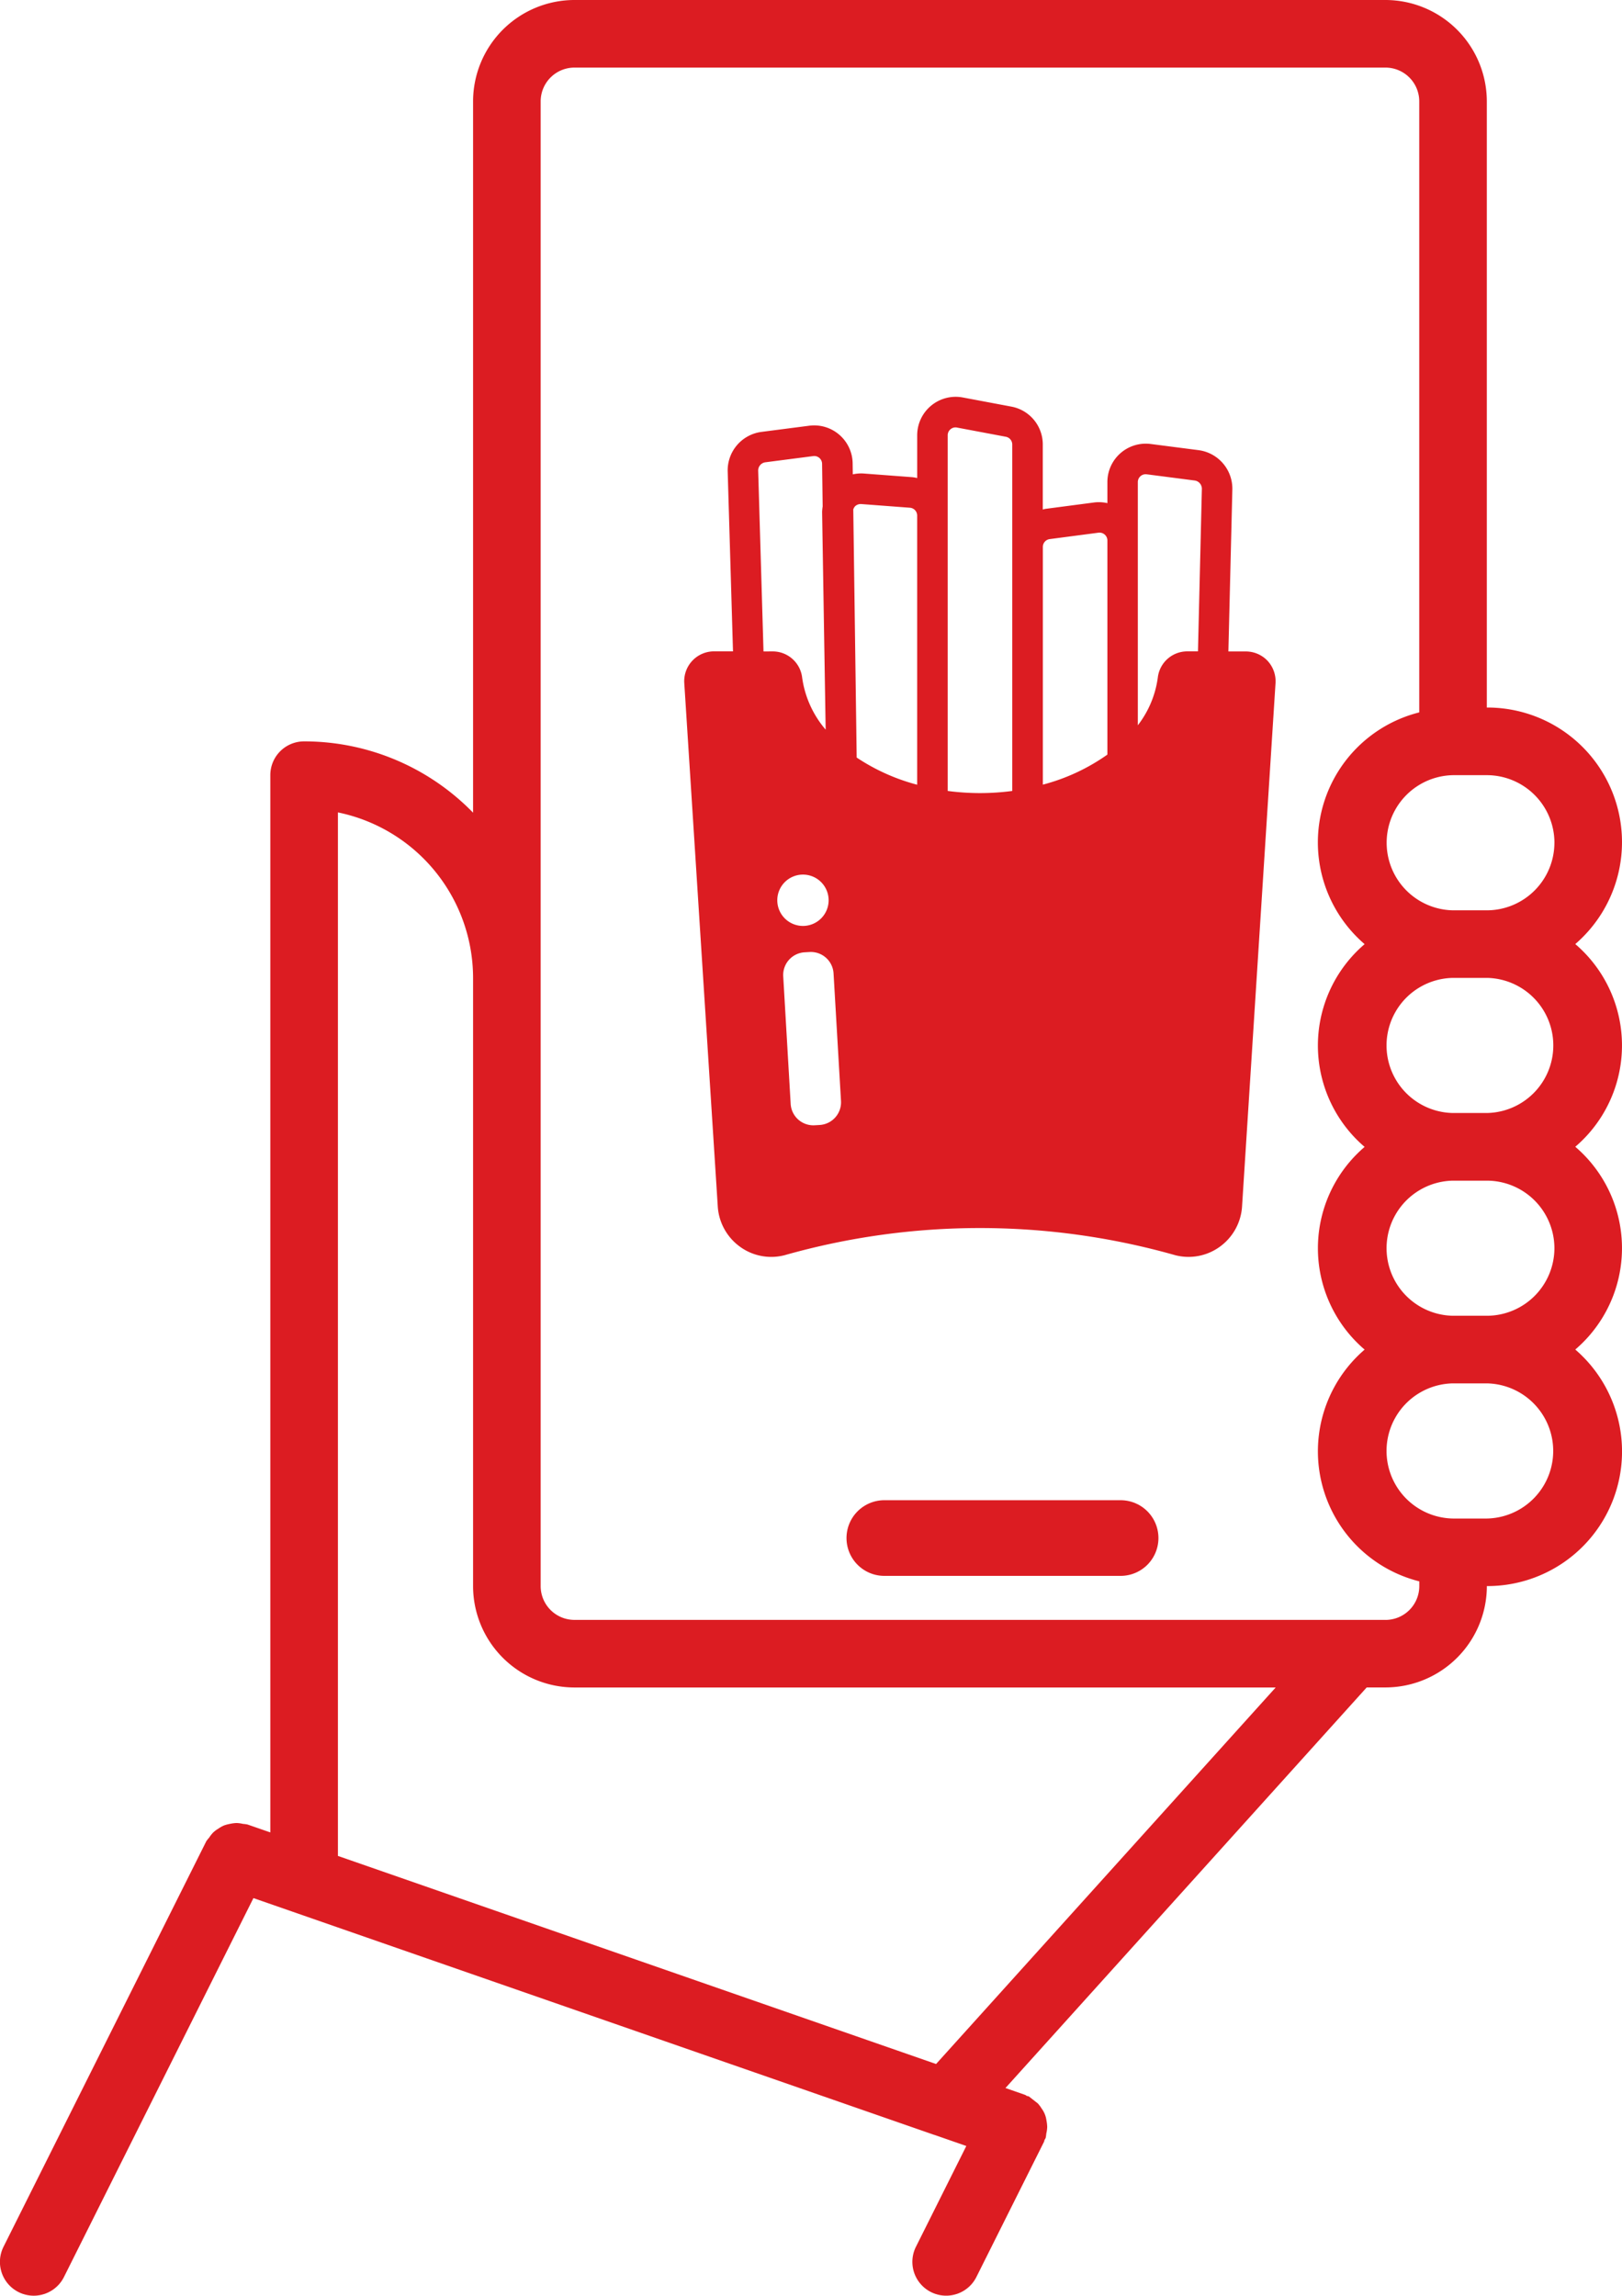
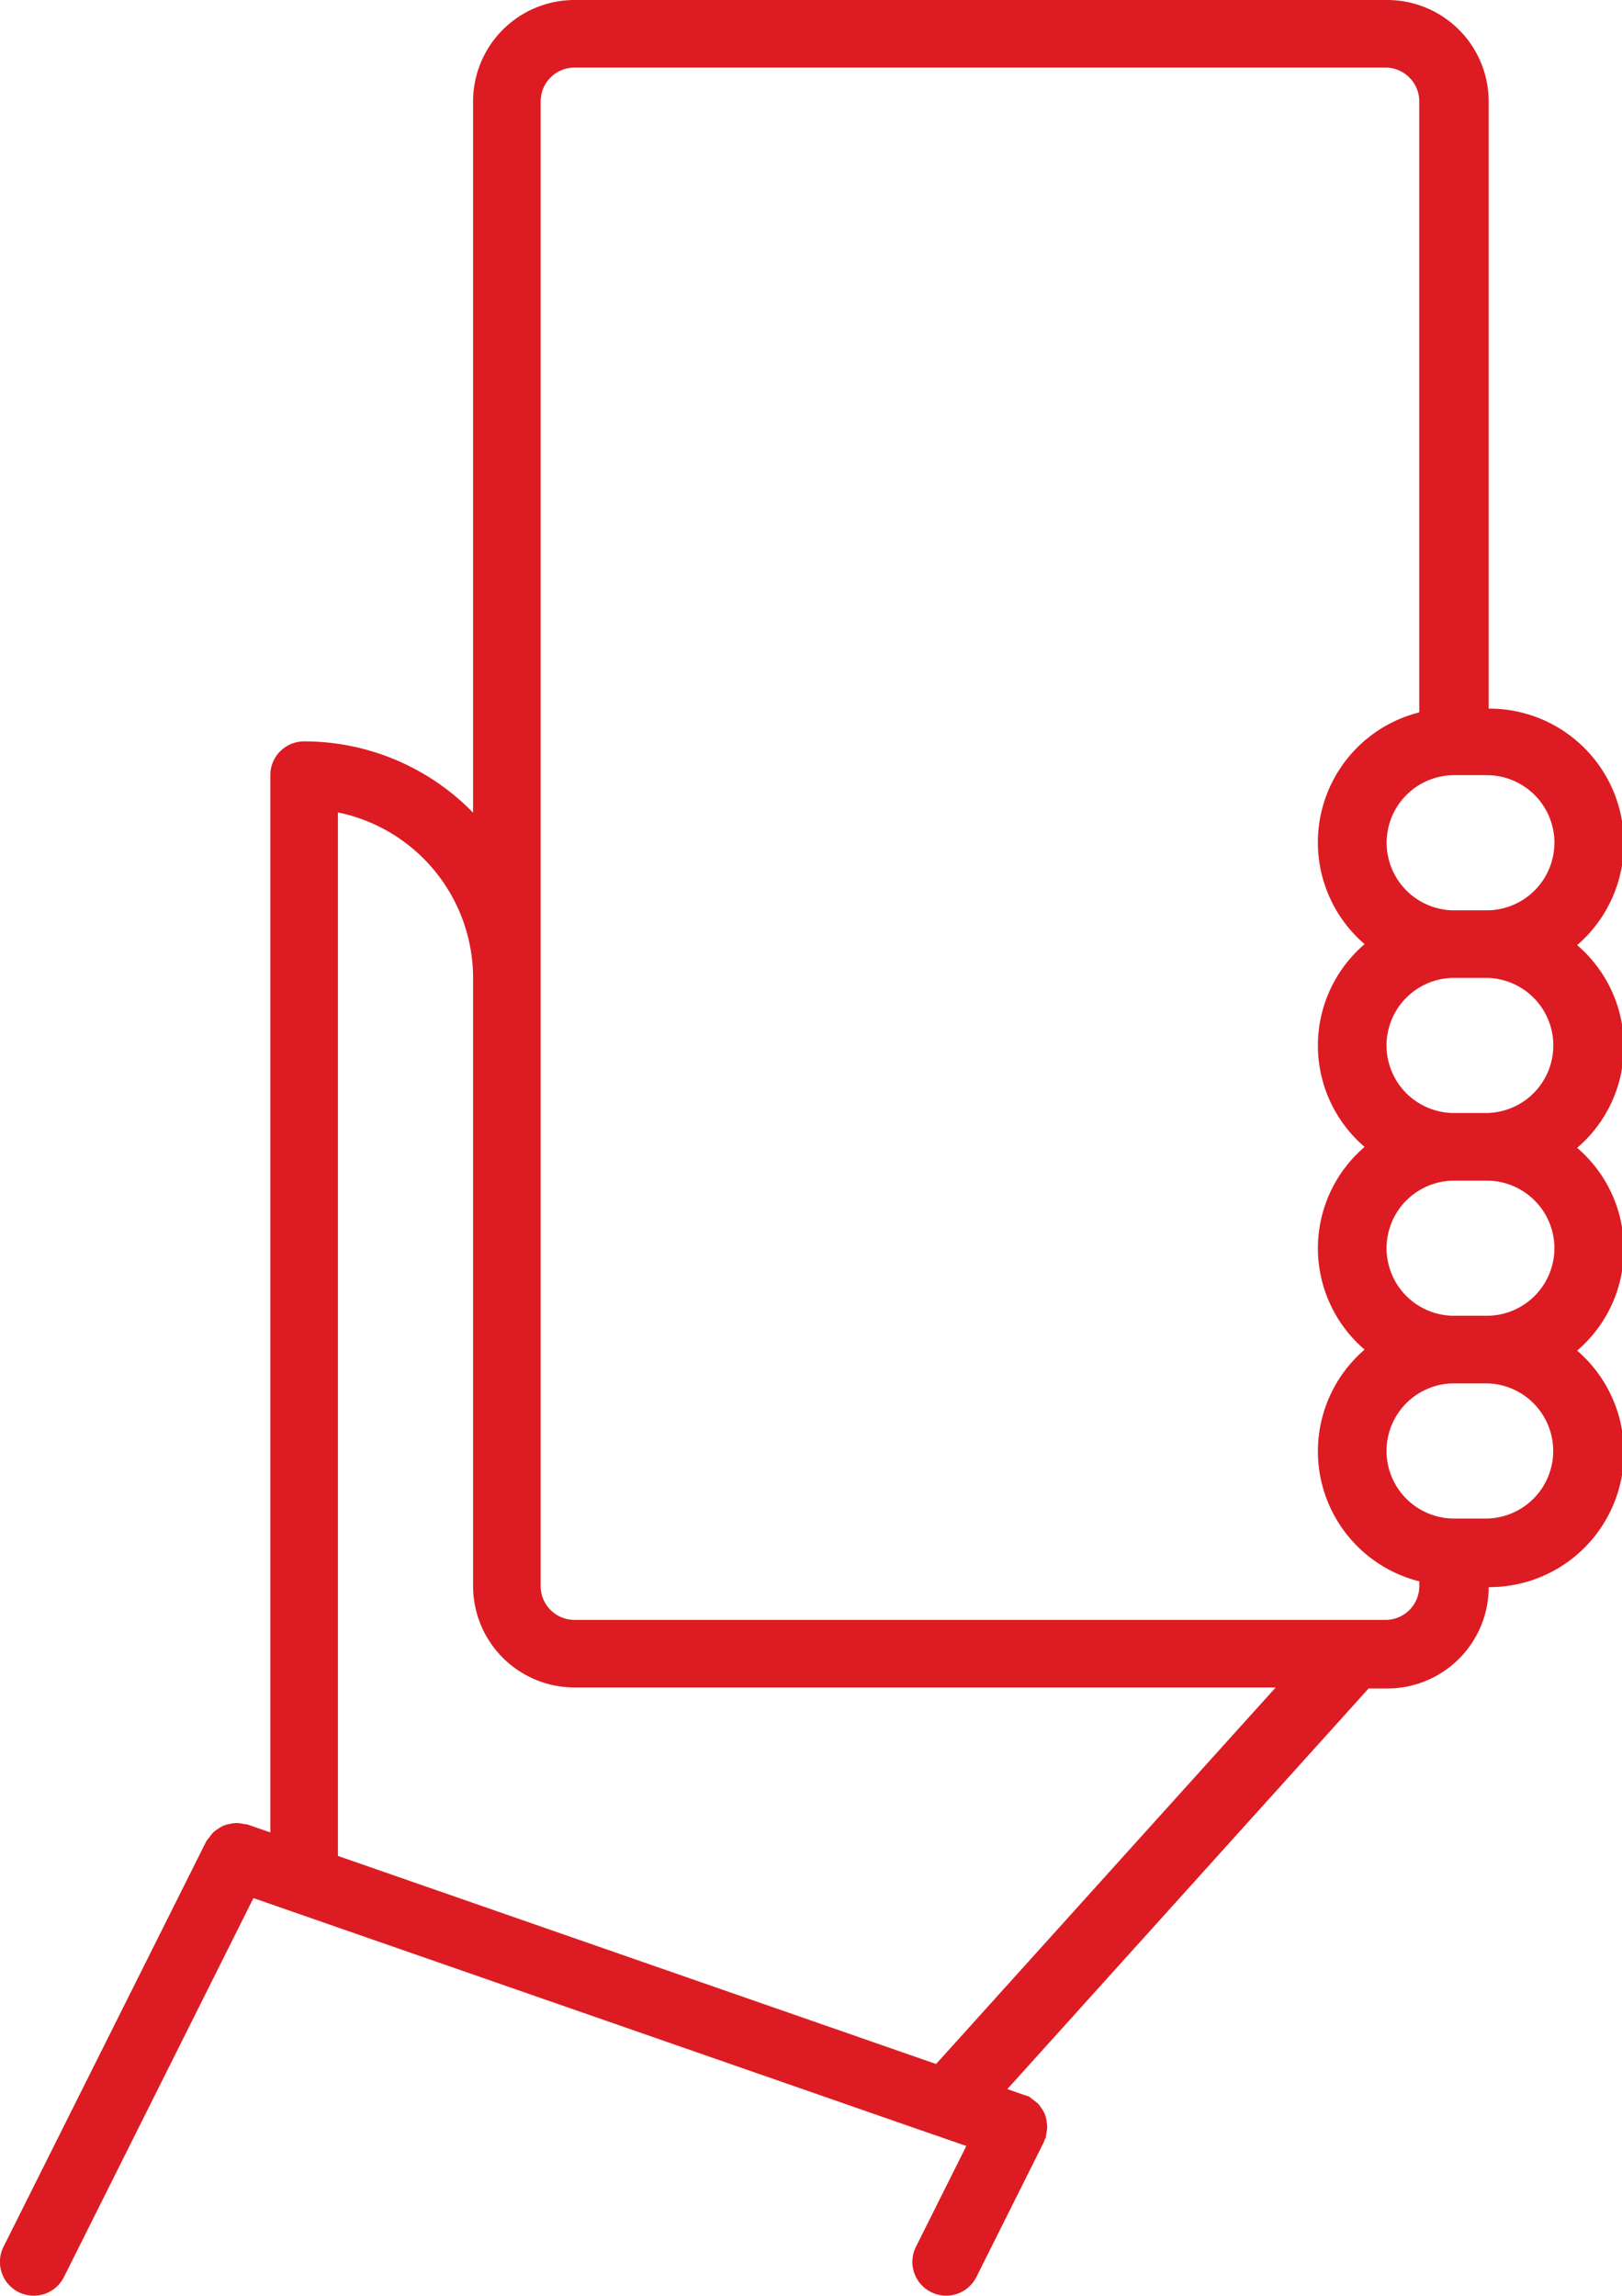
<svg xmlns="http://www.w3.org/2000/svg" width="75.831" height="107.333" viewBox="0 0 75.831 107.333">
  <g id="Group_1433" data-name="Group 1433" transform="translate(-451.76 -55.787)">
-     <path id="Path_537" data-name="Path 537" d="M516.531,55.787H478.616a4.745,4.745,0,0,0-4.739,4.739V93.783a11.02,11.02,0,0,0-7.9-3.334,1.578,1.578,0,0,0-1.579,1.58v49.43l-1.062-.368a1.376,1.376,0,0,0-.216-.03,1.494,1.494,0,0,0-.3-.041,1.707,1.707,0,0,0-.308.04,1.657,1.657,0,0,0-.282.075,1.479,1.479,0,0,0-.26.147,1.384,1.384,0,0,0-.243.181,1.519,1.519,0,0,0-.188.24,1.376,1.376,0,0,0-.136.172l-9.479,18.957a1.58,1.58,0,1,0,2.826,1.414l8.858-17.716L495.435,155.6l.008,0,1.494.52-2.355,4.711a1.58,1.58,0,1,0,2.826,1.414l3.16-6.319c.015-.028.011-.057.024-.084s.041-.067.055-.1a1.62,1.62,0,0,0,.029-.207,1.391,1.391,0,0,0,.042-.316,1.759,1.759,0,0,0-.036-.3,1.18,1.18,0,0,0-.224-.55,1.477,1.477,0,0,0-.18-.24,53.977,53.977,0,0,0-.414-.324c-.033-.016-.069-.014-.1-.028s-.053-.04-.087-.05l-.91-.317,16.888-18.729h.878a4.745,4.745,0,0,0,4.74-4.739,6.292,6.292,0,0,0,4.134-11.059,6.237,6.237,0,0,0,0-9.48,6.234,6.234,0,0,0,0-9.477,6.293,6.293,0,0,0-4.136-11.059V60.526a4.745,4.745,0,0,0-4.74-4.739Zm-21.008,96.5-27.965-9.729V93.77a7.91,7.91,0,0,1,6.319,7.737v28.437a4.745,4.745,0,0,0,4.739,4.739H511.4Zm21.008-20.764H478.616a1.58,1.58,0,0,1-1.579-1.579V60.526a1.58,1.58,0,0,1,1.579-1.579h37.916a1.58,1.58,0,0,1,1.58,1.579V89.094a6.268,6.268,0,0,0-2.554,10.835,6.235,6.235,0,0,0,0,9.48,6.233,6.233,0,0,0,0,9.477,6.269,6.269,0,0,0,2.556,10.835v.224A1.58,1.58,0,0,1,516.531,131.524Zm4.74-4.739h-1.58a3.16,3.16,0,0,1-.008-6.319h1.588a3.16,3.16,0,0,1,0,6.319Zm3.16-12.64a3.163,3.163,0,0,1-3.16,3.16h-1.588a3.159,3.159,0,0,1,.008-6.317c.007,0,.01,0,.016,0h1.564A3.163,3.163,0,0,1,524.431,114.145Zm-4.74-6.32-.01,0a3.159,3.159,0,0,1,.01-6.317h1.58l.011,0a3.159,3.159,0,0,1-.011,6.317Zm4.74-12.636a3.164,3.164,0,0,1-3.152,3.16l-.008,0c-.006,0-.01,0-.016,0H519.7l-.008,0a3.16,3.16,0,0,1,0-6.319h1.58a3.163,3.163,0,0,1,3.16,3.16Z" transform="translate(0 0)" fill="#dc1c22" />
-     <line id="Line_25" data-name="Line 25" x2="11.046" transform="translate(493.104 127.696)" fill="#fff" stroke="#dc1c22" stroke-linecap="round" stroke-width="3.538" />
-     <path id="Path_539" data-name="Path 539" d="M515.386,89.213a1.4,1.4,0,0,0-1.009-.435h-.82l.185-7.561a1.817,1.817,0,0,0-1.584-1.851l-2.24-.289A1.795,1.795,0,0,0,507.9,80.86v.984a1.786,1.786,0,0,0-.6-.034l-2.283.3c-.048.006-.092.021-.137.031V79.1a1.8,1.8,0,0,0-1.462-1.768l-2.284-.43a1.8,1.8,0,0,0-2.126,1.768v2a1.816,1.816,0,0,0-.231-.04l-2.284-.172a1.791,1.791,0,0,0-.495.04l-.007-.491a1.8,1.8,0,0,0-2.023-1.784l-2.235.289a1.815,1.815,0,0,0-1.584,1.861l.248,8.4h-.889a1.395,1.395,0,0,0-1.39,1.468l1.565,24.455a2.519,2.519,0,0,0,1.023,1.9,2.483,2.483,0,0,0,2.1.41,33.473,33.473,0,0,1,18.269,0,2.489,2.489,0,0,0,2.1-.41,2.519,2.519,0,0,0,1.023-1.9l1.564-24.455A1.406,1.406,0,0,0,515.386,89.213Zm-23.563-.435-.249-8.445a.389.389,0,0,1,.341-.4l2.234-.289a.366.366,0,0,1,.289.089.373.373,0,0,1,.124.286L494.589,82a1.879,1.879,0,0,0-.026.264l.166,10.17a4.735,4.735,0,0,1-1.1-2.441,1.386,1.386,0,0,0-1.376-1.217Zm1.813,10.433a1.2,1.2,0,1,1-1.168,1.234A1.2,1.2,0,0,1,493.635,99.211Zm.816,11.706-.241.014a1.062,1.062,0,0,1-1.118-1l-.348-5.966a1.063,1.063,0,0,1,.994-1.121l.241-.014a1.064,1.064,0,0,1,1.118,1l.348,5.966A1.063,1.063,0,0,1,494.451,110.917Zm4.555-15.908a9.414,9.414,0,0,1-2.828-1.271l-.159-11.6a.41.41,0,0,1,.088-.152.388.388,0,0,1,.276-.1l2.285.172a.368.368,0,0,1,.338.364Zm4.445-11.12V95.3a11.476,11.476,0,0,1-1.509.1,11.606,11.606,0,0,1-1.508-.1V78.67a.361.361,0,0,1,.133-.282.354.354,0,0,1,.3-.078l2.284.43a.368.368,0,0,1,.3.361ZM507.9,93.6a9.3,9.3,0,0,1-3.017,1.405V83.889a.368.368,0,0,1,.319-.364l2.284-.3a.371.371,0,0,1,.289.089.364.364,0,0,1,.125.276Zm4.235-4.826h-.5A1.385,1.385,0,0,0,510.257,90a4.659,4.659,0,0,1-.934,2.23V80.86a.367.367,0,0,1,.413-.365l2.24.29a.39.39,0,0,1,.341.4Z" transform="translate(-4.368 -2.533)" fill="#dc1c22" />
+     <path id="Path_537" data-name="Path 537" d="M516.531,55.787H478.616a4.745,4.745,0,0,0-4.739,4.739V93.783a11.02,11.02,0,0,0-7.9-3.334,1.578,1.578,0,0,0-1.579,1.58v49.43l-1.062-.368a1.376,1.376,0,0,0-.216-.03,1.494,1.494,0,0,0-.3-.041,1.707,1.707,0,0,0-.308.04,1.657,1.657,0,0,0-.282.075,1.479,1.479,0,0,0-.26.147,1.384,1.384,0,0,0-.243.181,1.519,1.519,0,0,0-.188.24,1.376,1.376,0,0,0-.136.172l-9.479,18.957a1.58,1.58,0,1,0,2.826,1.414l8.858-17.716L495.435,155.6l.008,0,1.494.52-2.355,4.711a1.58,1.58,0,1,0,2.826,1.414l3.16-6.319c.015-.028.011-.057.024-.084s.041-.067.055-.1a1.62,1.62,0,0,0,.029-.207,1.391,1.391,0,0,0,.042-.316,1.759,1.759,0,0,0-.036-.3,1.18,1.18,0,0,0-.224-.55,1.477,1.477,0,0,0-.18-.24,53.977,53.977,0,0,0-.414-.324c-.033-.016-.069-.014-.1-.028l-.91-.317,16.888-18.729h.878a4.745,4.745,0,0,0,4.74-4.739,6.292,6.292,0,0,0,4.134-11.059,6.237,6.237,0,0,0,0-9.48,6.234,6.234,0,0,0,0-9.477,6.293,6.293,0,0,0-4.136-11.059V60.526a4.745,4.745,0,0,0-4.74-4.739Zm-21.008,96.5-27.965-9.729V93.77a7.91,7.91,0,0,1,6.319,7.737v28.437a4.745,4.745,0,0,0,4.739,4.739H511.4Zm21.008-20.764H478.616a1.58,1.58,0,0,1-1.579-1.579V60.526a1.58,1.58,0,0,1,1.579-1.579h37.916a1.58,1.58,0,0,1,1.58,1.579V89.094a6.268,6.268,0,0,0-2.554,10.835,6.235,6.235,0,0,0,0,9.48,6.233,6.233,0,0,0,0,9.477,6.269,6.269,0,0,0,2.556,10.835v.224A1.58,1.58,0,0,1,516.531,131.524Zm4.74-4.739h-1.58a3.16,3.16,0,0,1-.008-6.319h1.588a3.16,3.16,0,0,1,0,6.319Zm3.16-12.64a3.163,3.163,0,0,1-3.16,3.16h-1.588a3.159,3.159,0,0,1,.008-6.317c.007,0,.01,0,.016,0h1.564A3.163,3.163,0,0,1,524.431,114.145Zm-4.74-6.32-.01,0a3.159,3.159,0,0,1,.01-6.317h1.58l.011,0a3.159,3.159,0,0,1-.011,6.317Zm4.74-12.636a3.164,3.164,0,0,1-3.152,3.16l-.008,0c-.006,0-.01,0-.016,0H519.7l-.008,0a3.16,3.16,0,0,1,0-6.319h1.58a3.163,3.163,0,0,1,3.16,3.16Z" transform="translate(0 0)" fill="#dc1c22" />
  </g>
</svg>